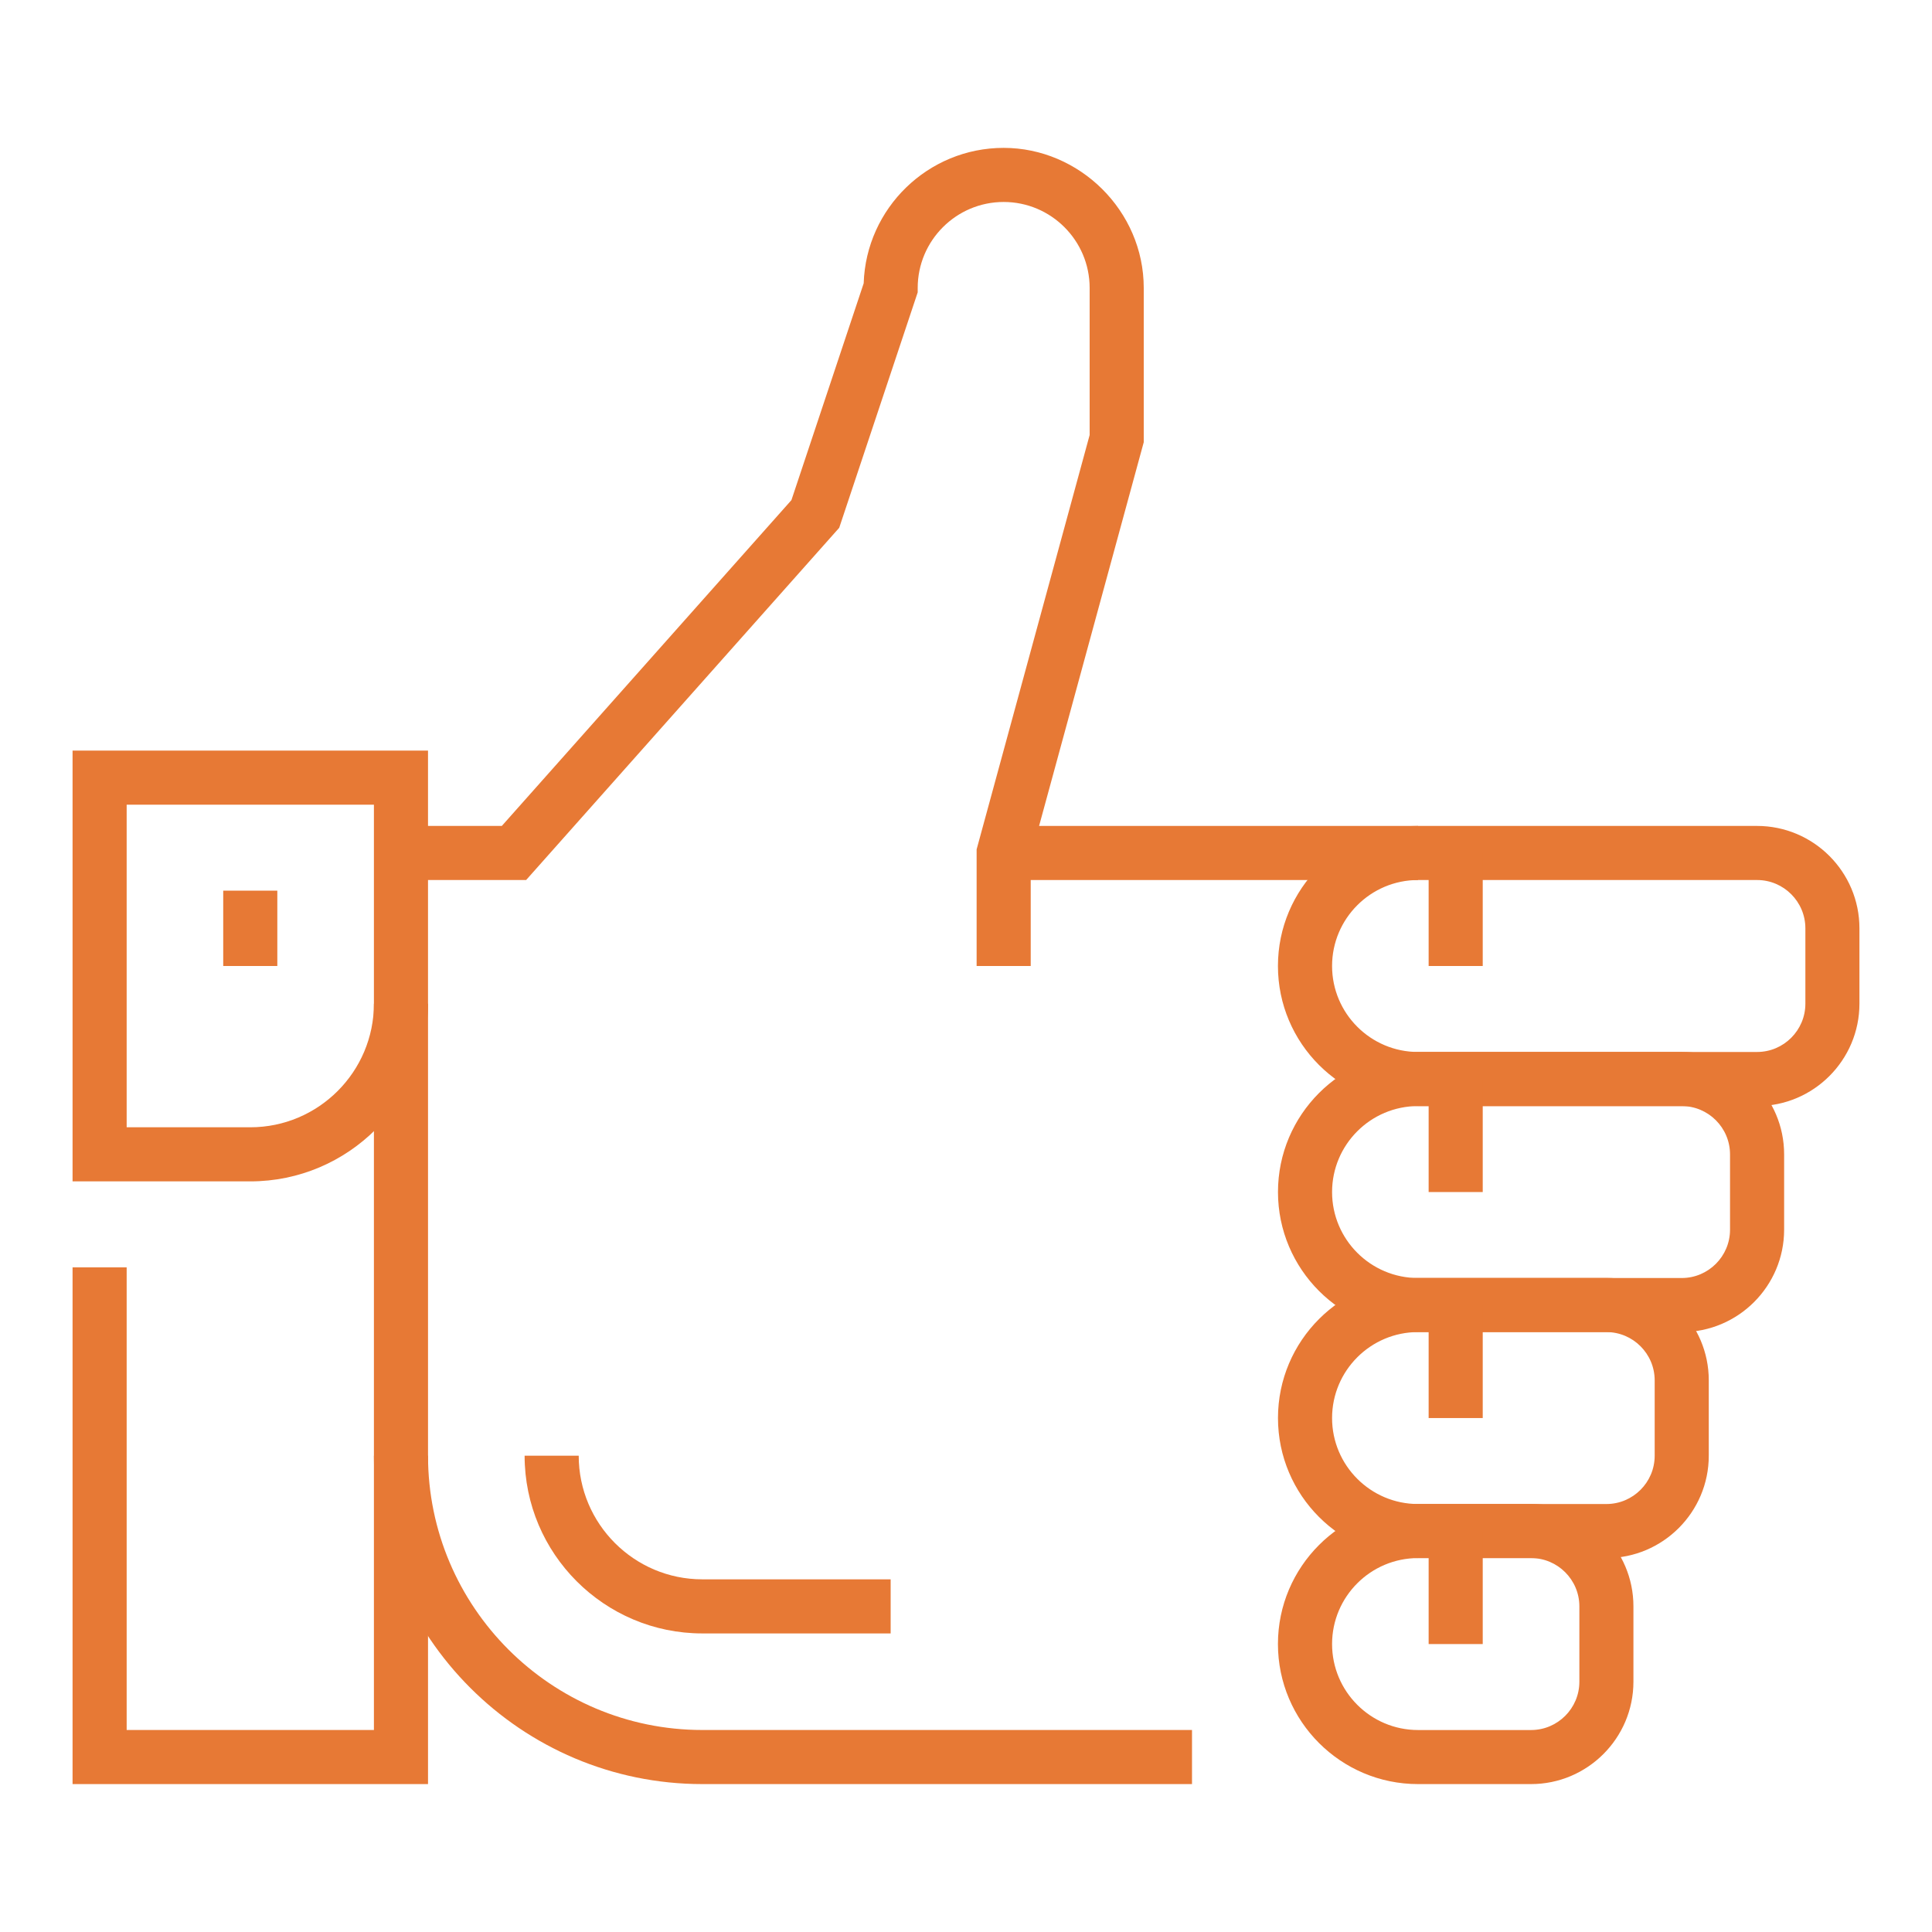
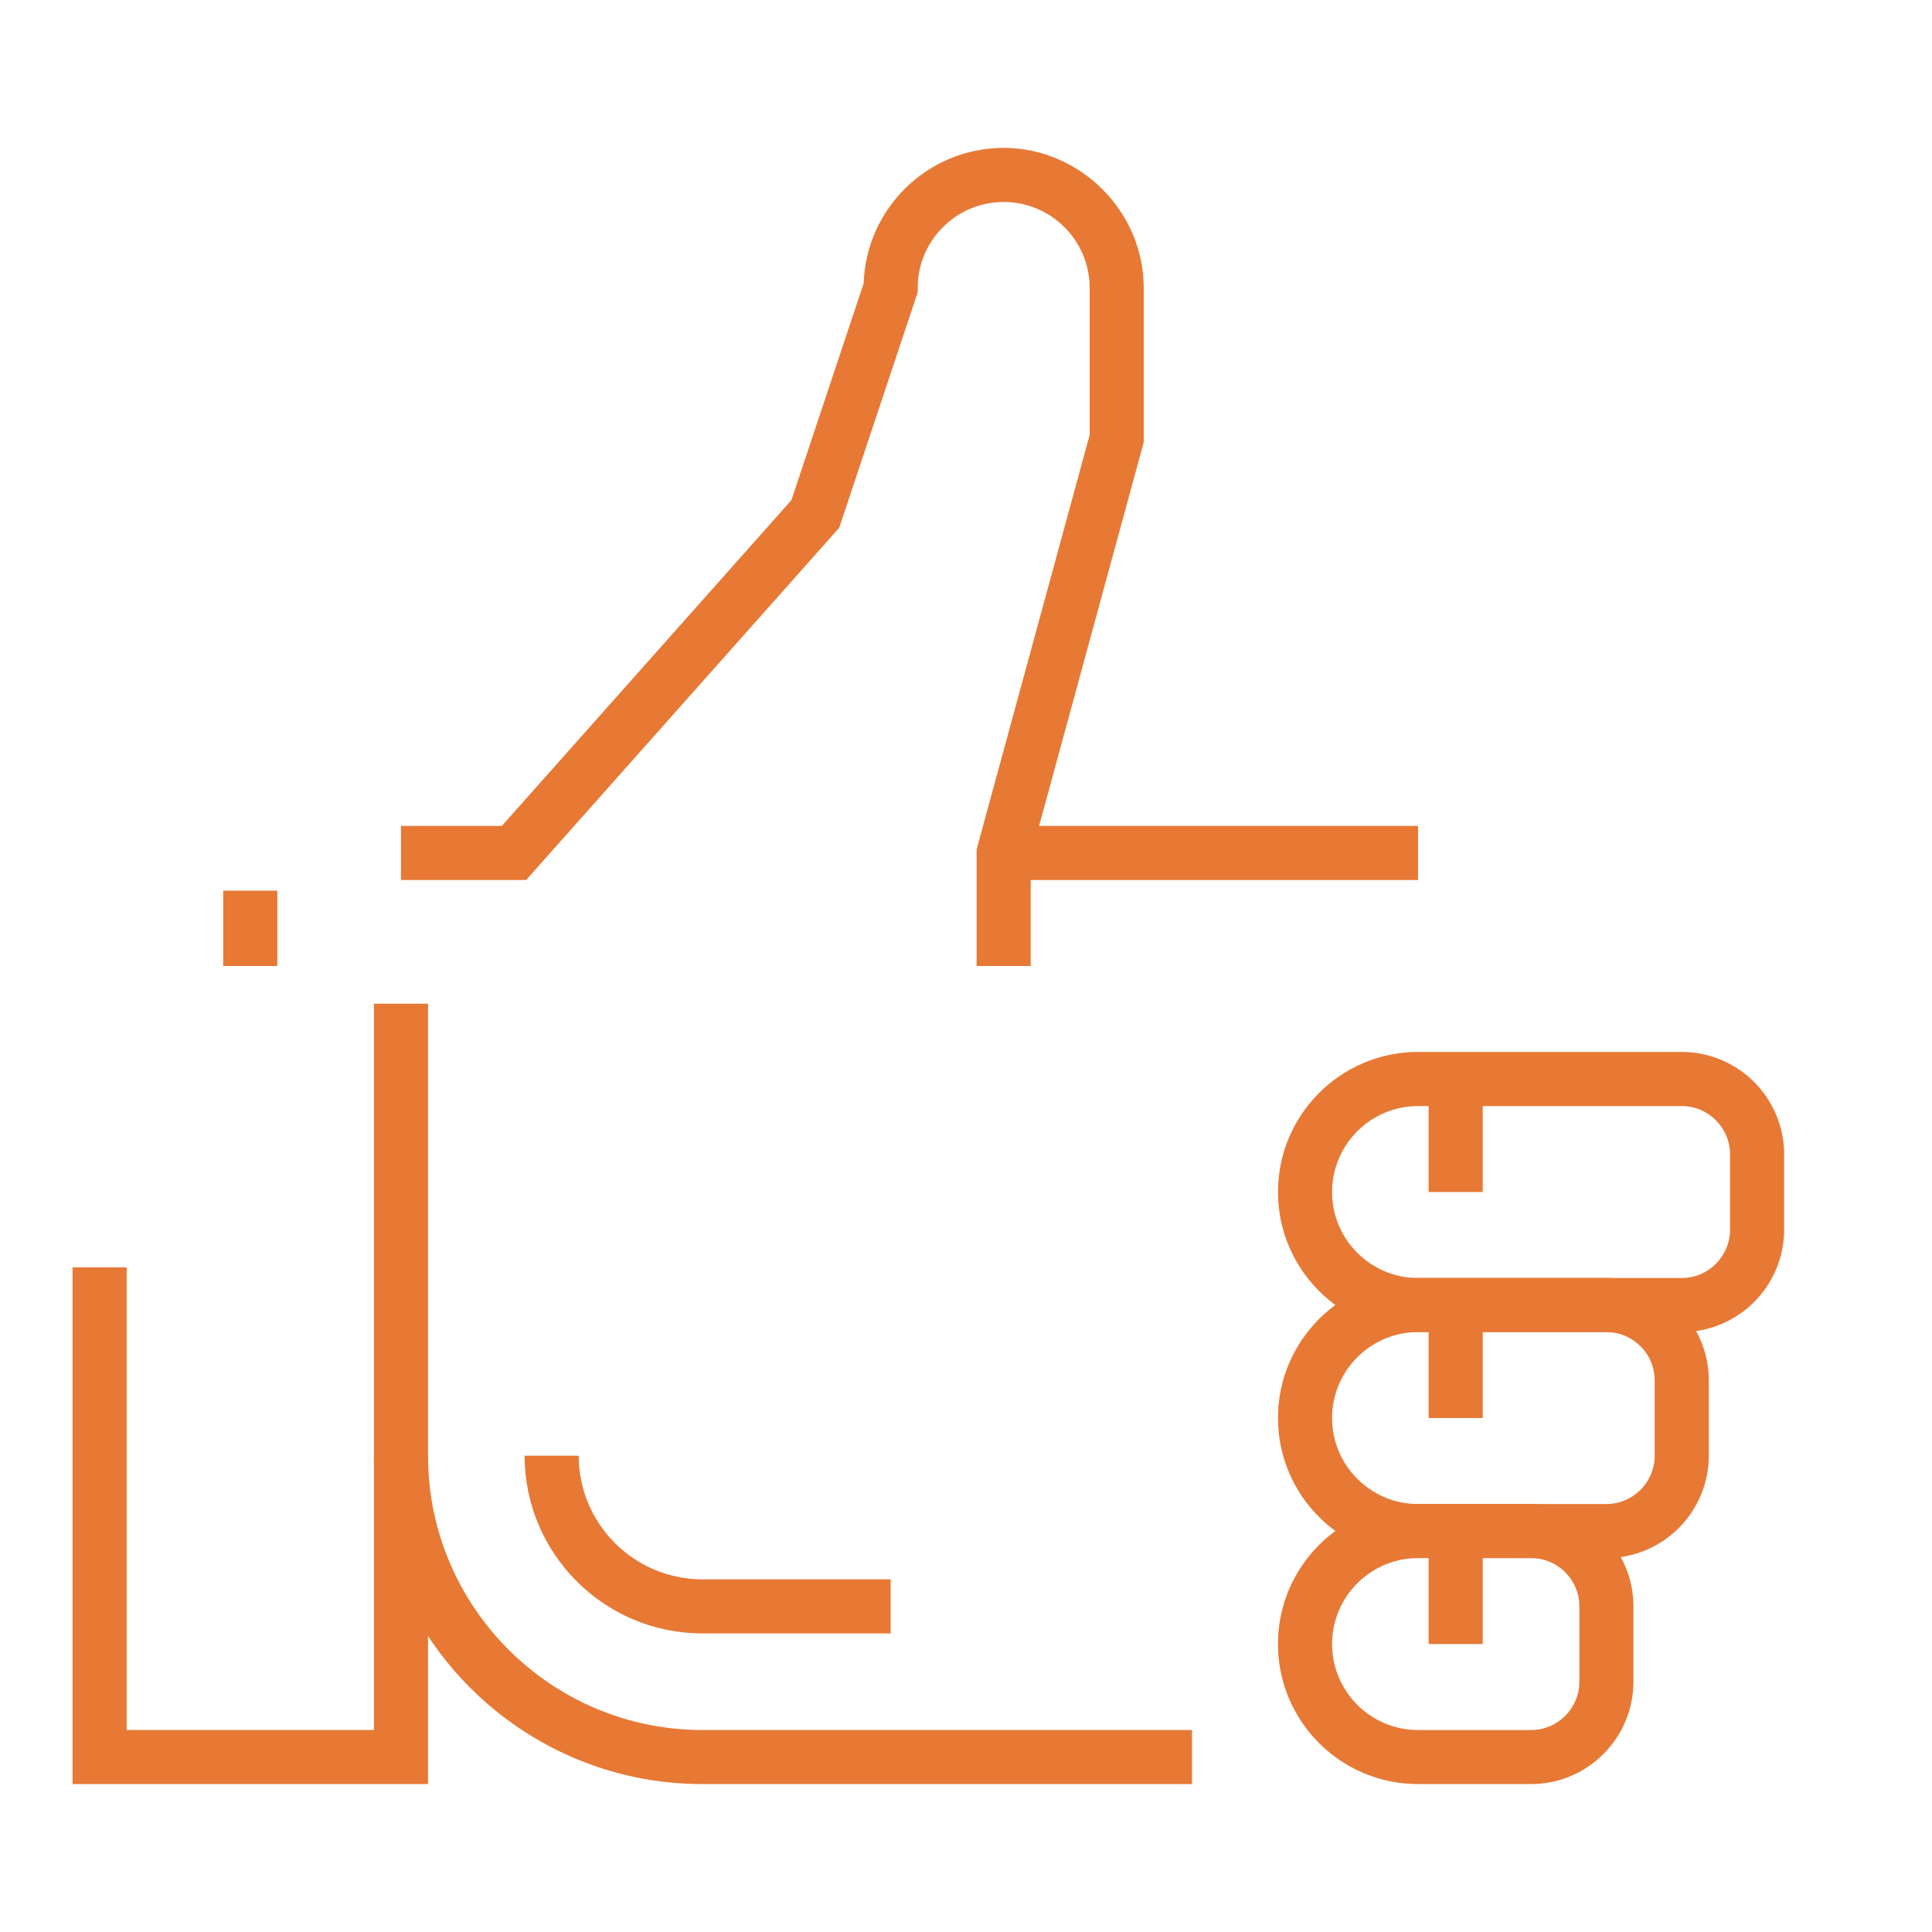
<svg xmlns="http://www.w3.org/2000/svg" viewBox="0 0 500 500" id="Layer_1">
  <defs>
    <style>
      .cls-1 {
        fill: #e77935;
      }
    </style>
  </defs>
-   <path d="M454.72,286.25h-87.74c-19.99,0-36.25-16.26-36.25-36.25s16.26-36.25,36.25-36.25h87.74c14.61,0,26.5,11.89,26.5,26.5v19.5c0,14.61-11.89,26.5-26.5,26.5ZM366.99,227.75c-12.27,0-22.25,9.98-22.25,22.25s9.98,22.25,22.25,22.25h87.74c6.89,0,12.5-5.61,12.5-12.5v-19.5c0-6.89-5.61-12.5-12.5-12.5h-87.74Z" class="cls-1" />
  <path d="M266.75,250h-14v-30.18l29.25-107.24v-38.06c0-12.27-9.98-22.25-22.25-22.25s-22.25,9.98-22.25,22.25v1.14l-20.31,60.93-81.03,91.16h-32.39v-14h26.1l74.95-84.32,18.7-56.11c.63-19.44,16.64-35.05,36.23-35.05s36.25,16.26,36.25,36.25v39.93l-29.25,107.24v28.31Z" class="cls-1" />
  <path d="M435.23,344.74h-68.24c-19.99,0-36.25-16.26-36.25-36.25s16.26-36.25,36.25-36.25h68.24c14.61,0,26.5,11.89,26.5,26.5v19.5c0,14.61-11.89,26.5-26.5,26.5ZM366.99,286.25c-12.27,0-22.25,9.98-22.25,22.25s9.98,22.25,22.25,22.25h68.24c6.89,0,12.5-5.61,12.5-12.5v-19.5c0-6.89-5.61-12.5-12.5-12.5h-68.24Z" class="cls-1" />
  <path d="M415.73,403.23h-48.74c-19.99,0-36.25-16.26-36.25-36.25s16.26-36.25,36.25-36.25h48.74c14.61,0,26.5,11.89,26.5,26.5v19.5c0,14.61-11.89,26.5-26.5,26.5ZM366.99,344.74c-12.27,0-22.25,9.98-22.25,22.25s9.98,22.25,22.25,22.25h48.74c6.89,0,12.5-5.61,12.5-12.5v-19.5c0-6.89-5.61-12.5-12.5-12.5h-48.74Z" class="cls-1" />
  <path d="M396.23,461.72h-29.25c-19.99,0-36.25-16.26-36.25-36.25s16.26-36.25,36.25-36.25h29.25c14.61,0,26.5,11.89,26.5,26.5v19.5c0,14.61-11.89,26.5-26.5,26.5ZM366.99,403.23c-12.27,0-22.25,9.98-22.25,22.25s9.98,22.25,22.25,22.25h29.25c6.89,0,12.5-5.61,12.5-12.5v-19.5c0-6.89-5.61-12.5-12.5-12.5h-29.25Z" class="cls-1" />
-   <rect height="29.25" width="14" y="220.75" x="369.73" class="cls-1" />
  <rect height="29.25" width="14" y="279.25" x="369.73" class="cls-1" />
  <rect height="29.25" width="14" y="337.74" x="369.73" class="cls-1" />
  <rect height="29.25" width="14" y="396.23" x="369.73" class="cls-1" />
  <path d="M308.49,461.72h-126.73c-46.86,0-84.99-38.13-84.99-84.99h14c0,39.14,31.85,70.99,70.99,70.99h126.73v14Z" class="cls-1" />
  <rect height="14" width="107.24" y="213.75" x="259.75" class="cls-1" />
-   <path d="M64.77,305.74H18.78v-111.49h91.99v65.49c0,25.36-20.63,46-46,46ZM32.78,291.74h31.99c17.64,0,32-14.35,32-32v-51.49h-63.99v83.49Z" class="cls-1" />
  <polygon points="110.77 461.72 18.78 461.72 18.78 327.99 32.78 327.99 32.78 447.72 96.77 447.72 96.77 259.75 110.77 259.75 110.77 461.72" class="cls-1" />
  <rect height="19.5" width="14" y="230.5" x="57.77" class="cls-1" />
  <path d="M230.5,422.73h-48.74c-25.36,0-45.99-20.63-45.99-45.99h14c0,17.64,14.35,31.99,31.99,31.99h48.74v14Z" class="cls-1" />
</svg>